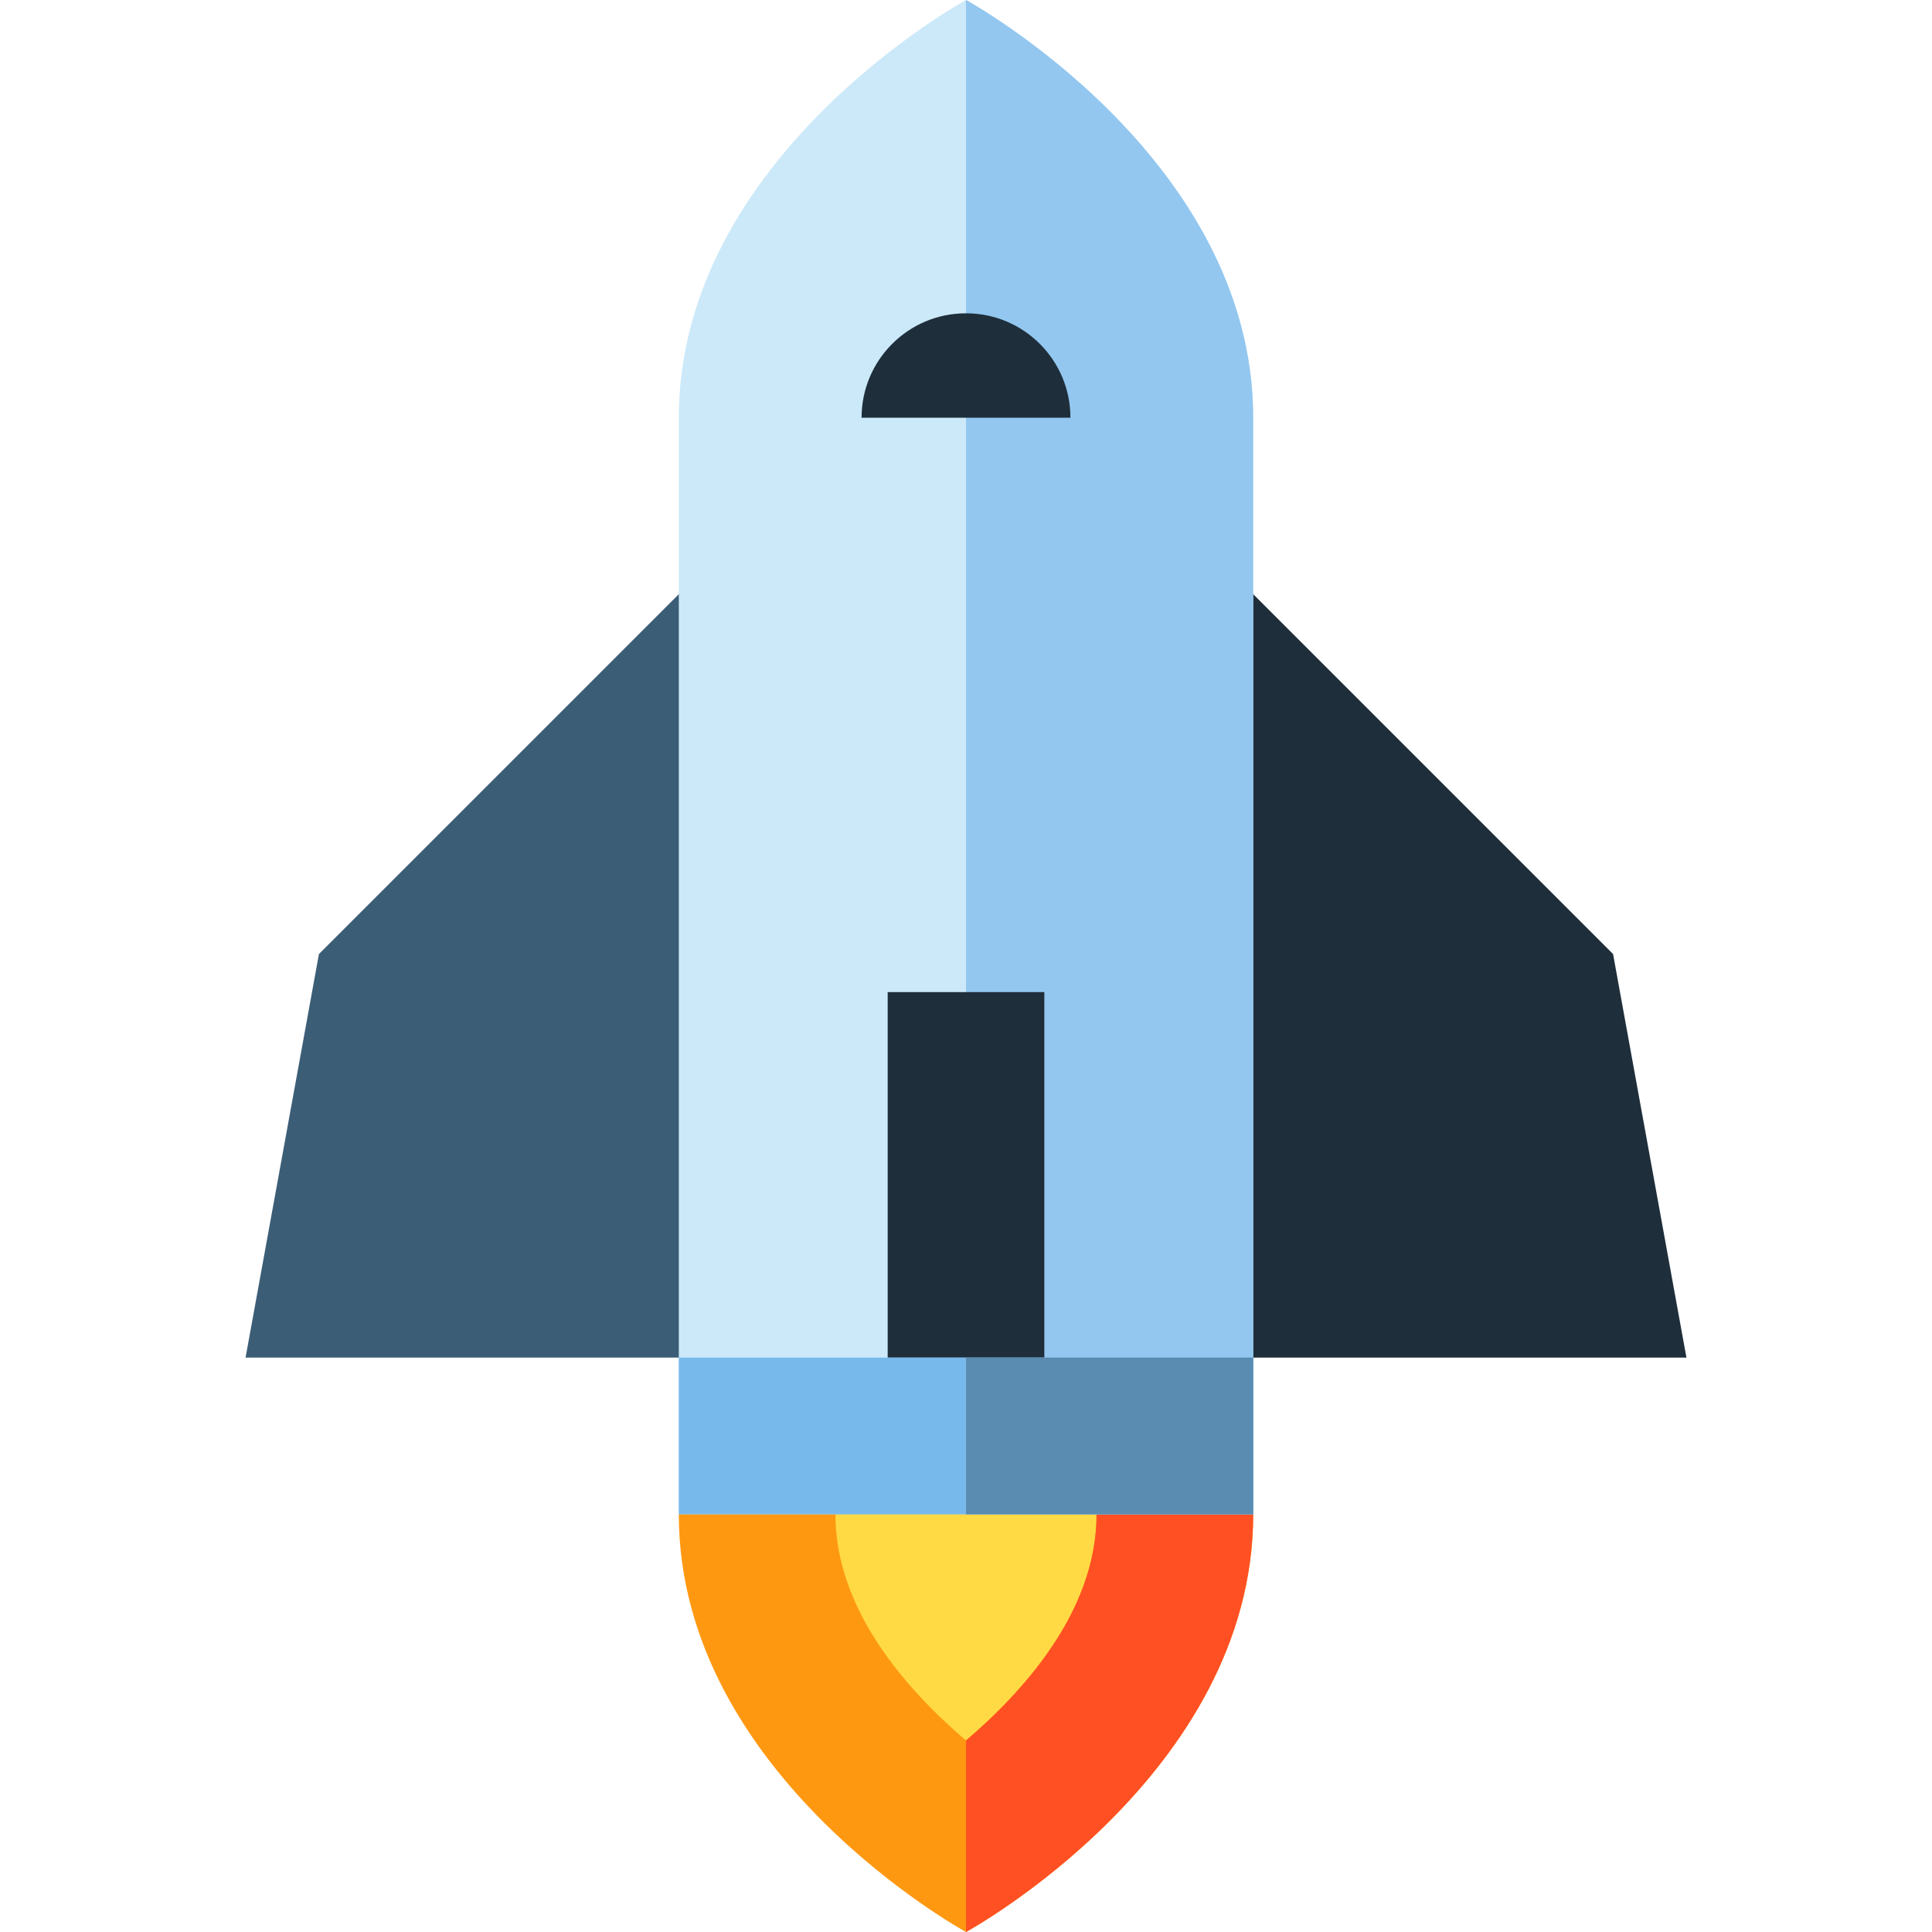
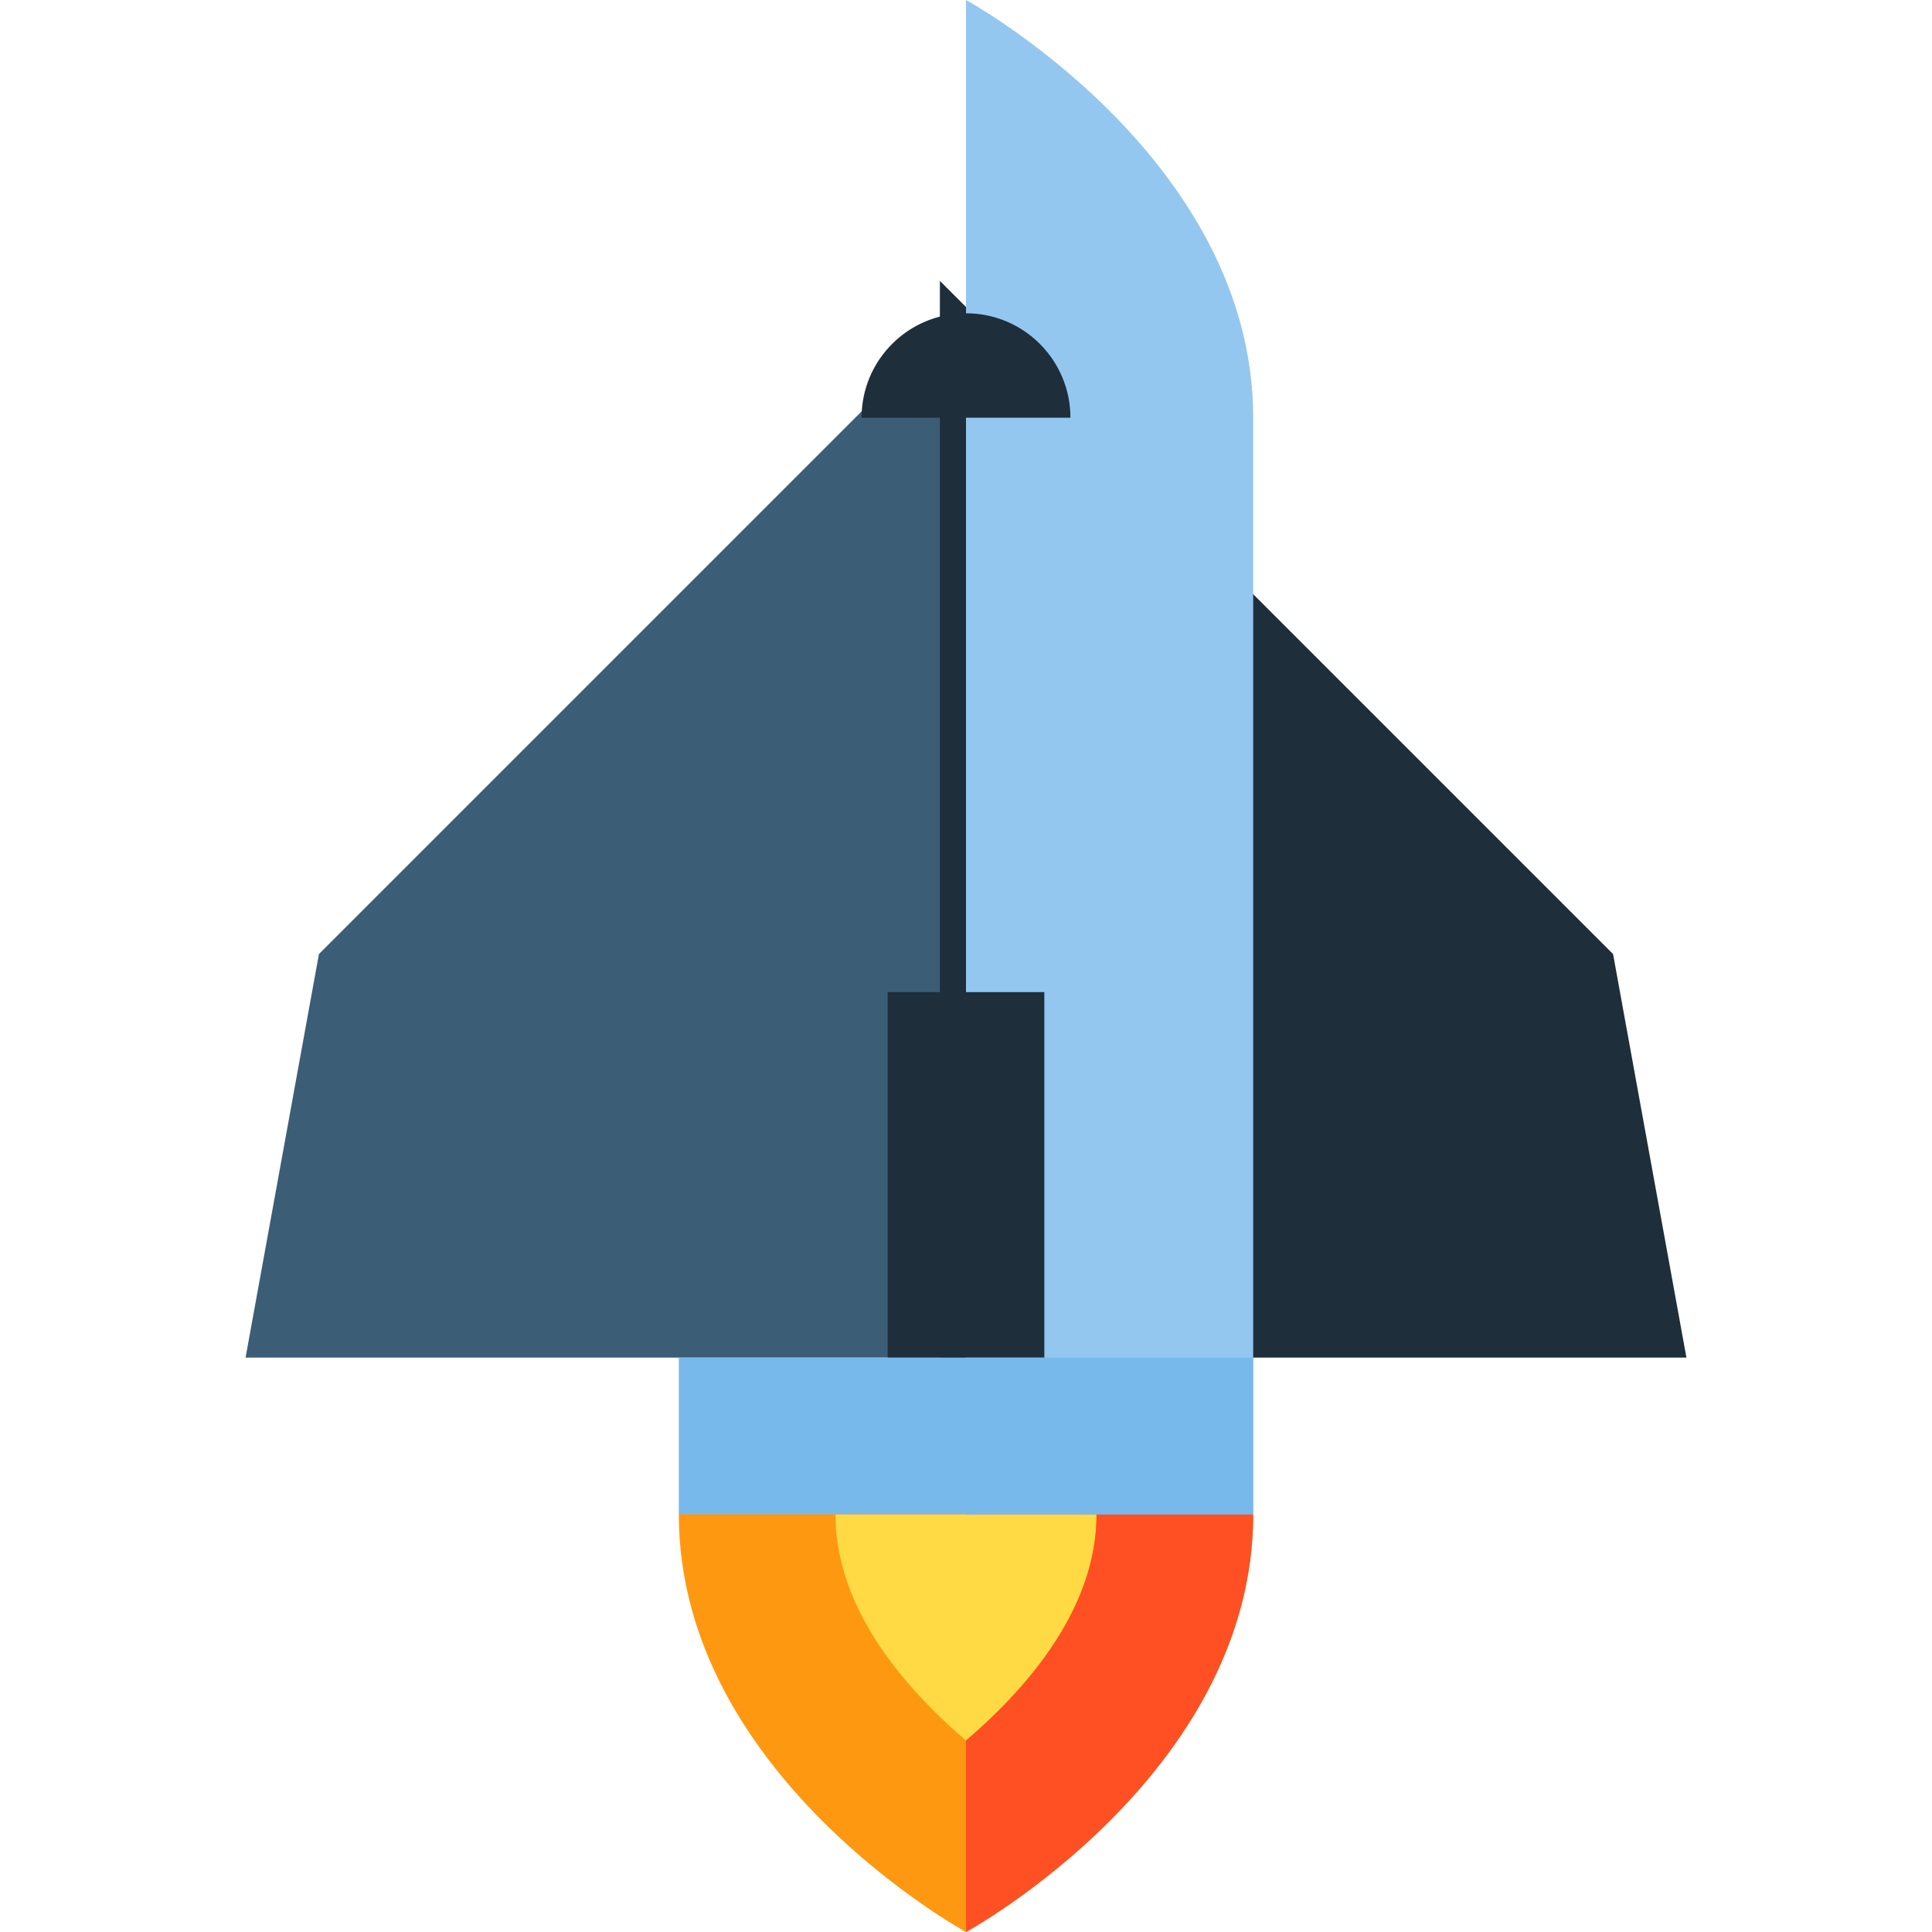
<svg xmlns="http://www.w3.org/2000/svg" version="1.1" id="Layer_1" viewBox="0 0 512 512" xml:space="preserve">
  <circle style="fill:#FFDA44;" cx="256" cy="428.973" r="55.351" />
  <path style="fill:#FF9811;" d="M290.595,401.297c0,16.812-8.271,33.84-24.583,50.612c-3.363,3.458-6.765,6.58-10.012,9.335  c-3.246-2.755-6.649-5.877-10.012-9.335c-16.312-16.771-24.583-33.8-24.583-50.612H290.595 M256,359.784l-76.108,41.514  C179.892,470.487,256,512,256,512s76.108-41.513,76.108-110.703L256,359.784z" />
  <path style="fill:#FF5023;" d="M256,359.784v41.514h34.595c0,16.812-8.271,33.84-24.583,50.612  c-3.363,3.458-6.765,6.58-10.012,9.335V512c0,0,76.108-41.513,76.108-110.703L256,359.784z" />
  <polygon style="fill:#3C5D76;" points="84.522,252.827 65.075,359.784 262.919,359.784 262.919,74.43 " />
  <polygon style="fill:#1E2E3B;" points="427.479,252.827 249.081,74.43 249.081,359.784 446.925,359.784 " />
-   <path style="fill:#CCE9F9;" d="M332.108,401.297V110.703C332.108,41.514,256,0,256,0s-76.108,41.514-76.108,110.703v290.595H332.108  z" />
  <path style="fill:#93C7EF;" d="M332.108,401.297V110.703C332.108,41.514,256,0,256,0v401.297H332.108z" />
  <g>
    <path style="fill:#1E2E3B;" d="M283.676,110.703c0-15.285-12.392-27.676-27.676-27.676l0,0c-15.284,0-27.676,12.39-27.676,27.676   H283.676z" />
    <rect x="235.243" y="262.919" style="fill:#1E2E3B;" width="41.514" height="96.865" />
  </g>
  <rect x="179.892" y="359.784" style="fill:#78B9EB;" width="152.216" height="41.514" />
-   <rect x="256" y="359.784" style="fill:#5A8BB0;" width="76.108" height="41.514" />
</svg>